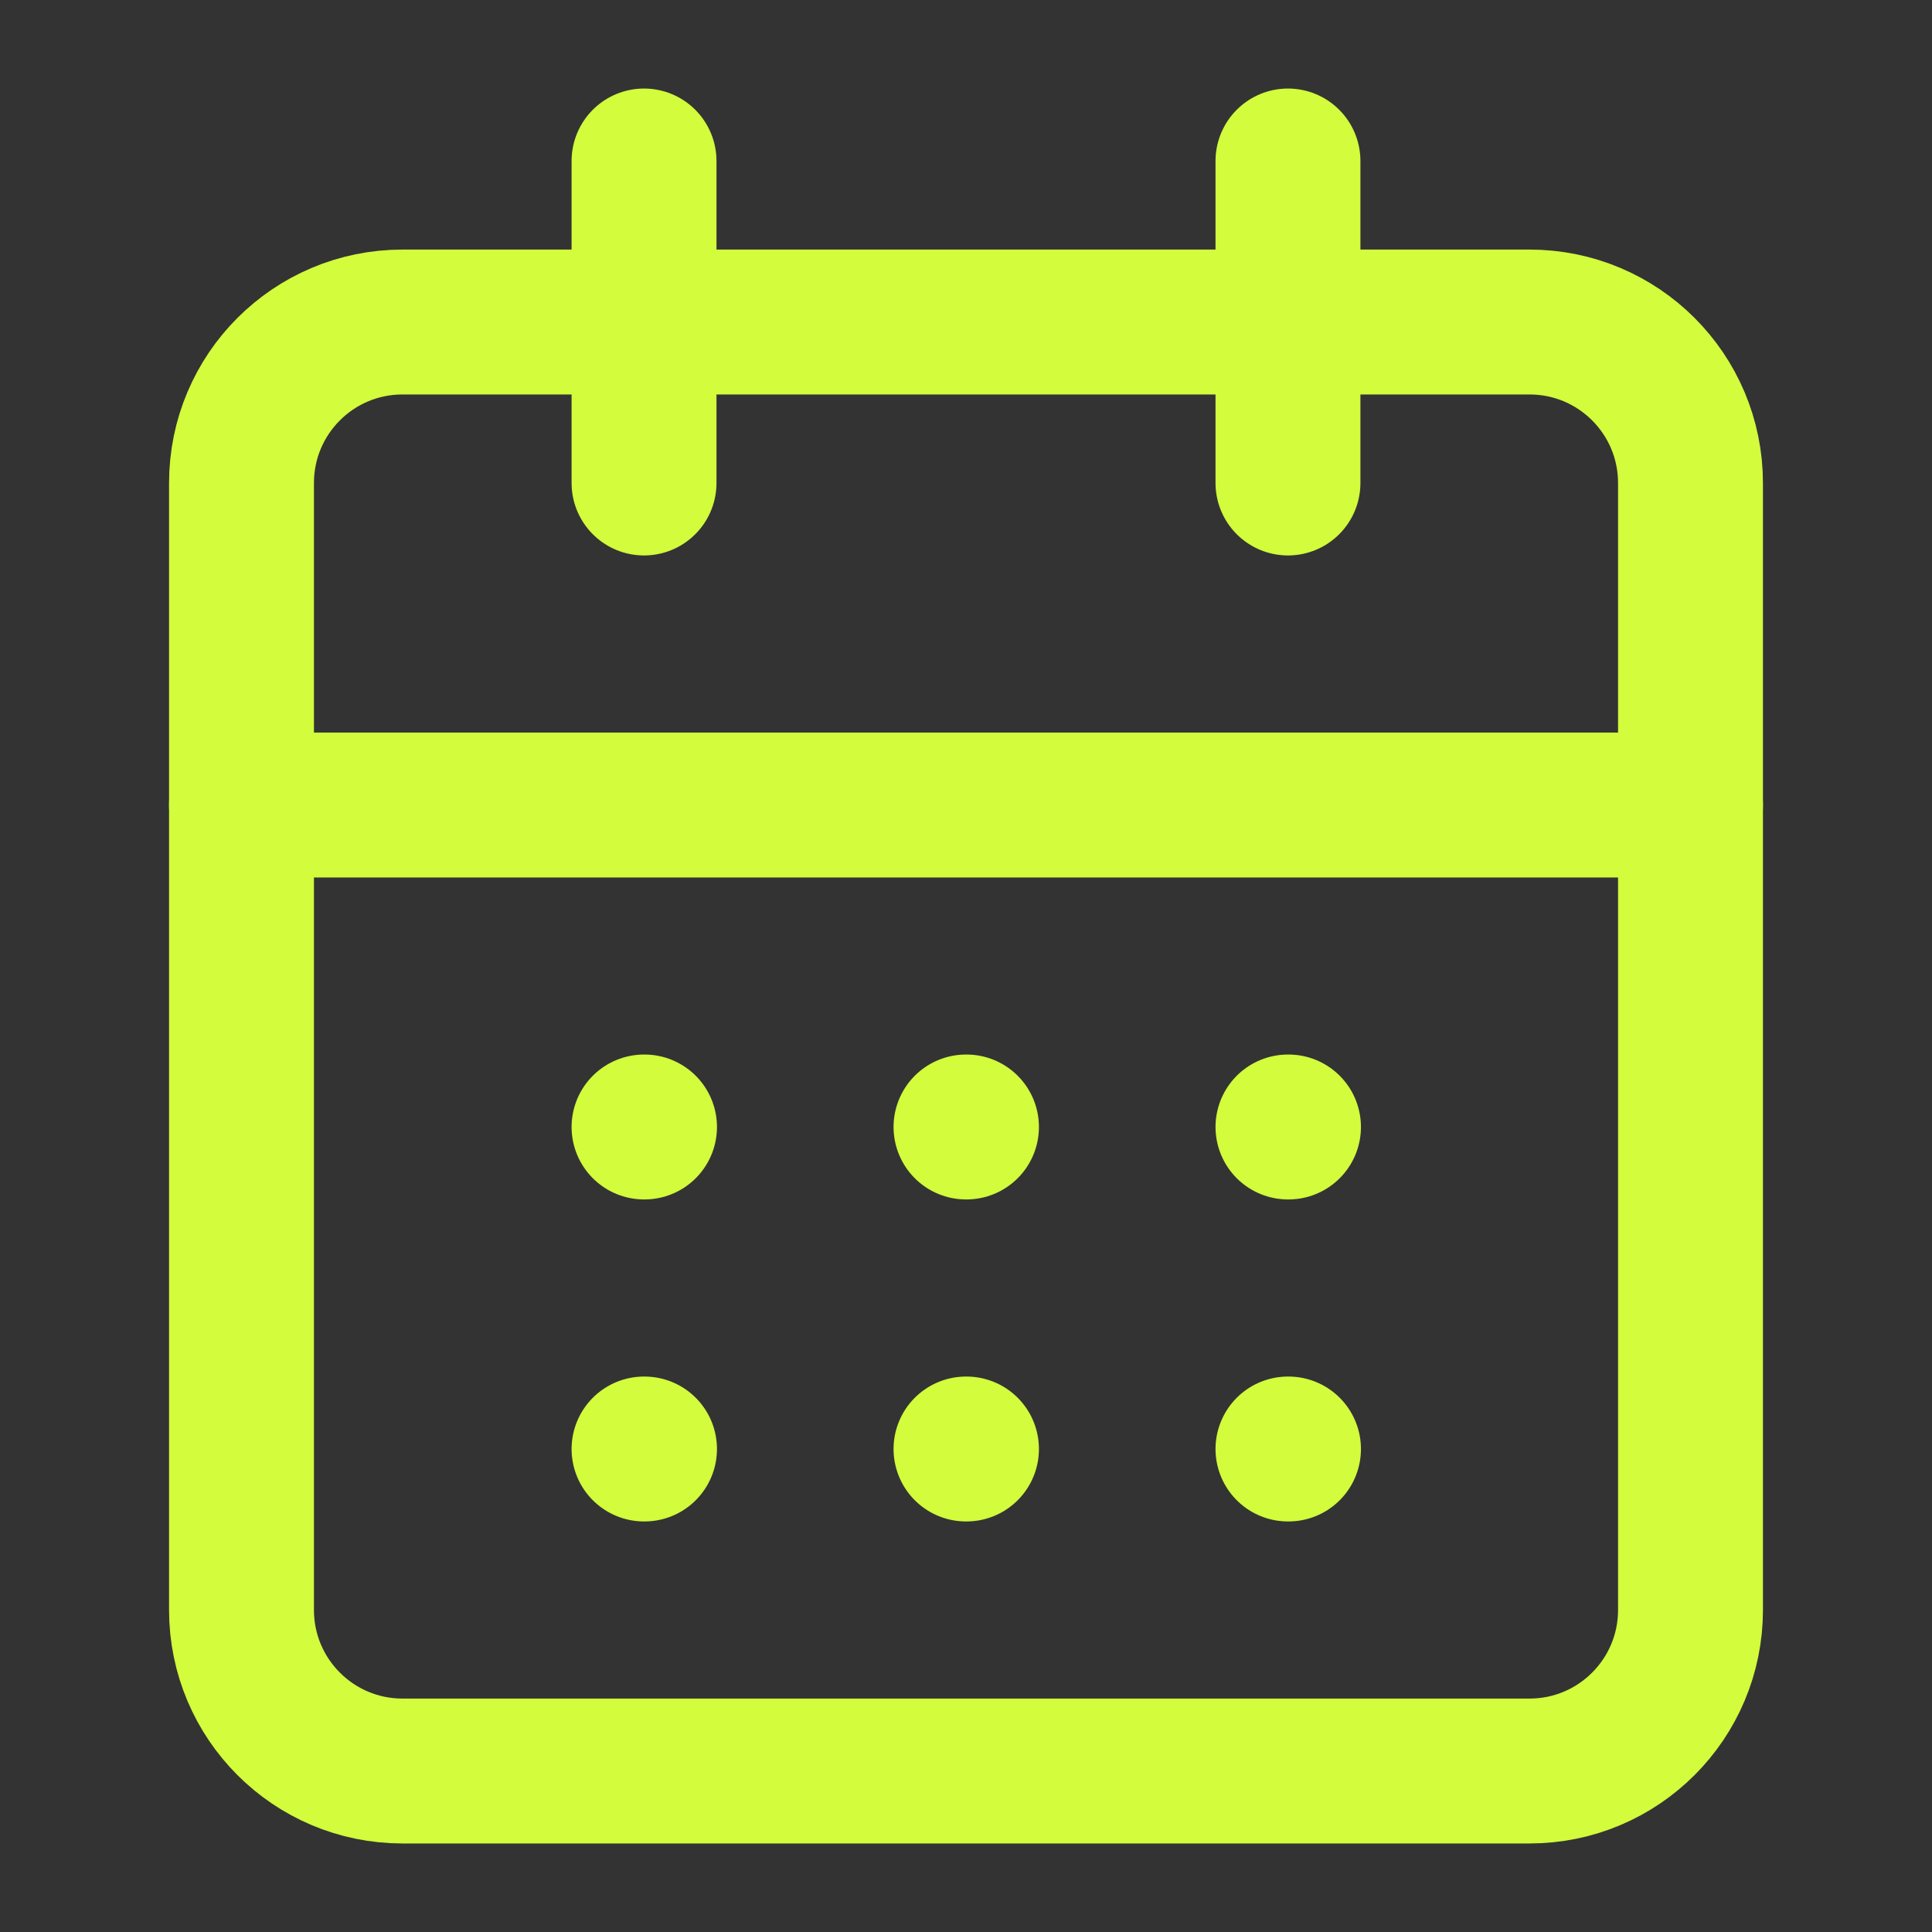
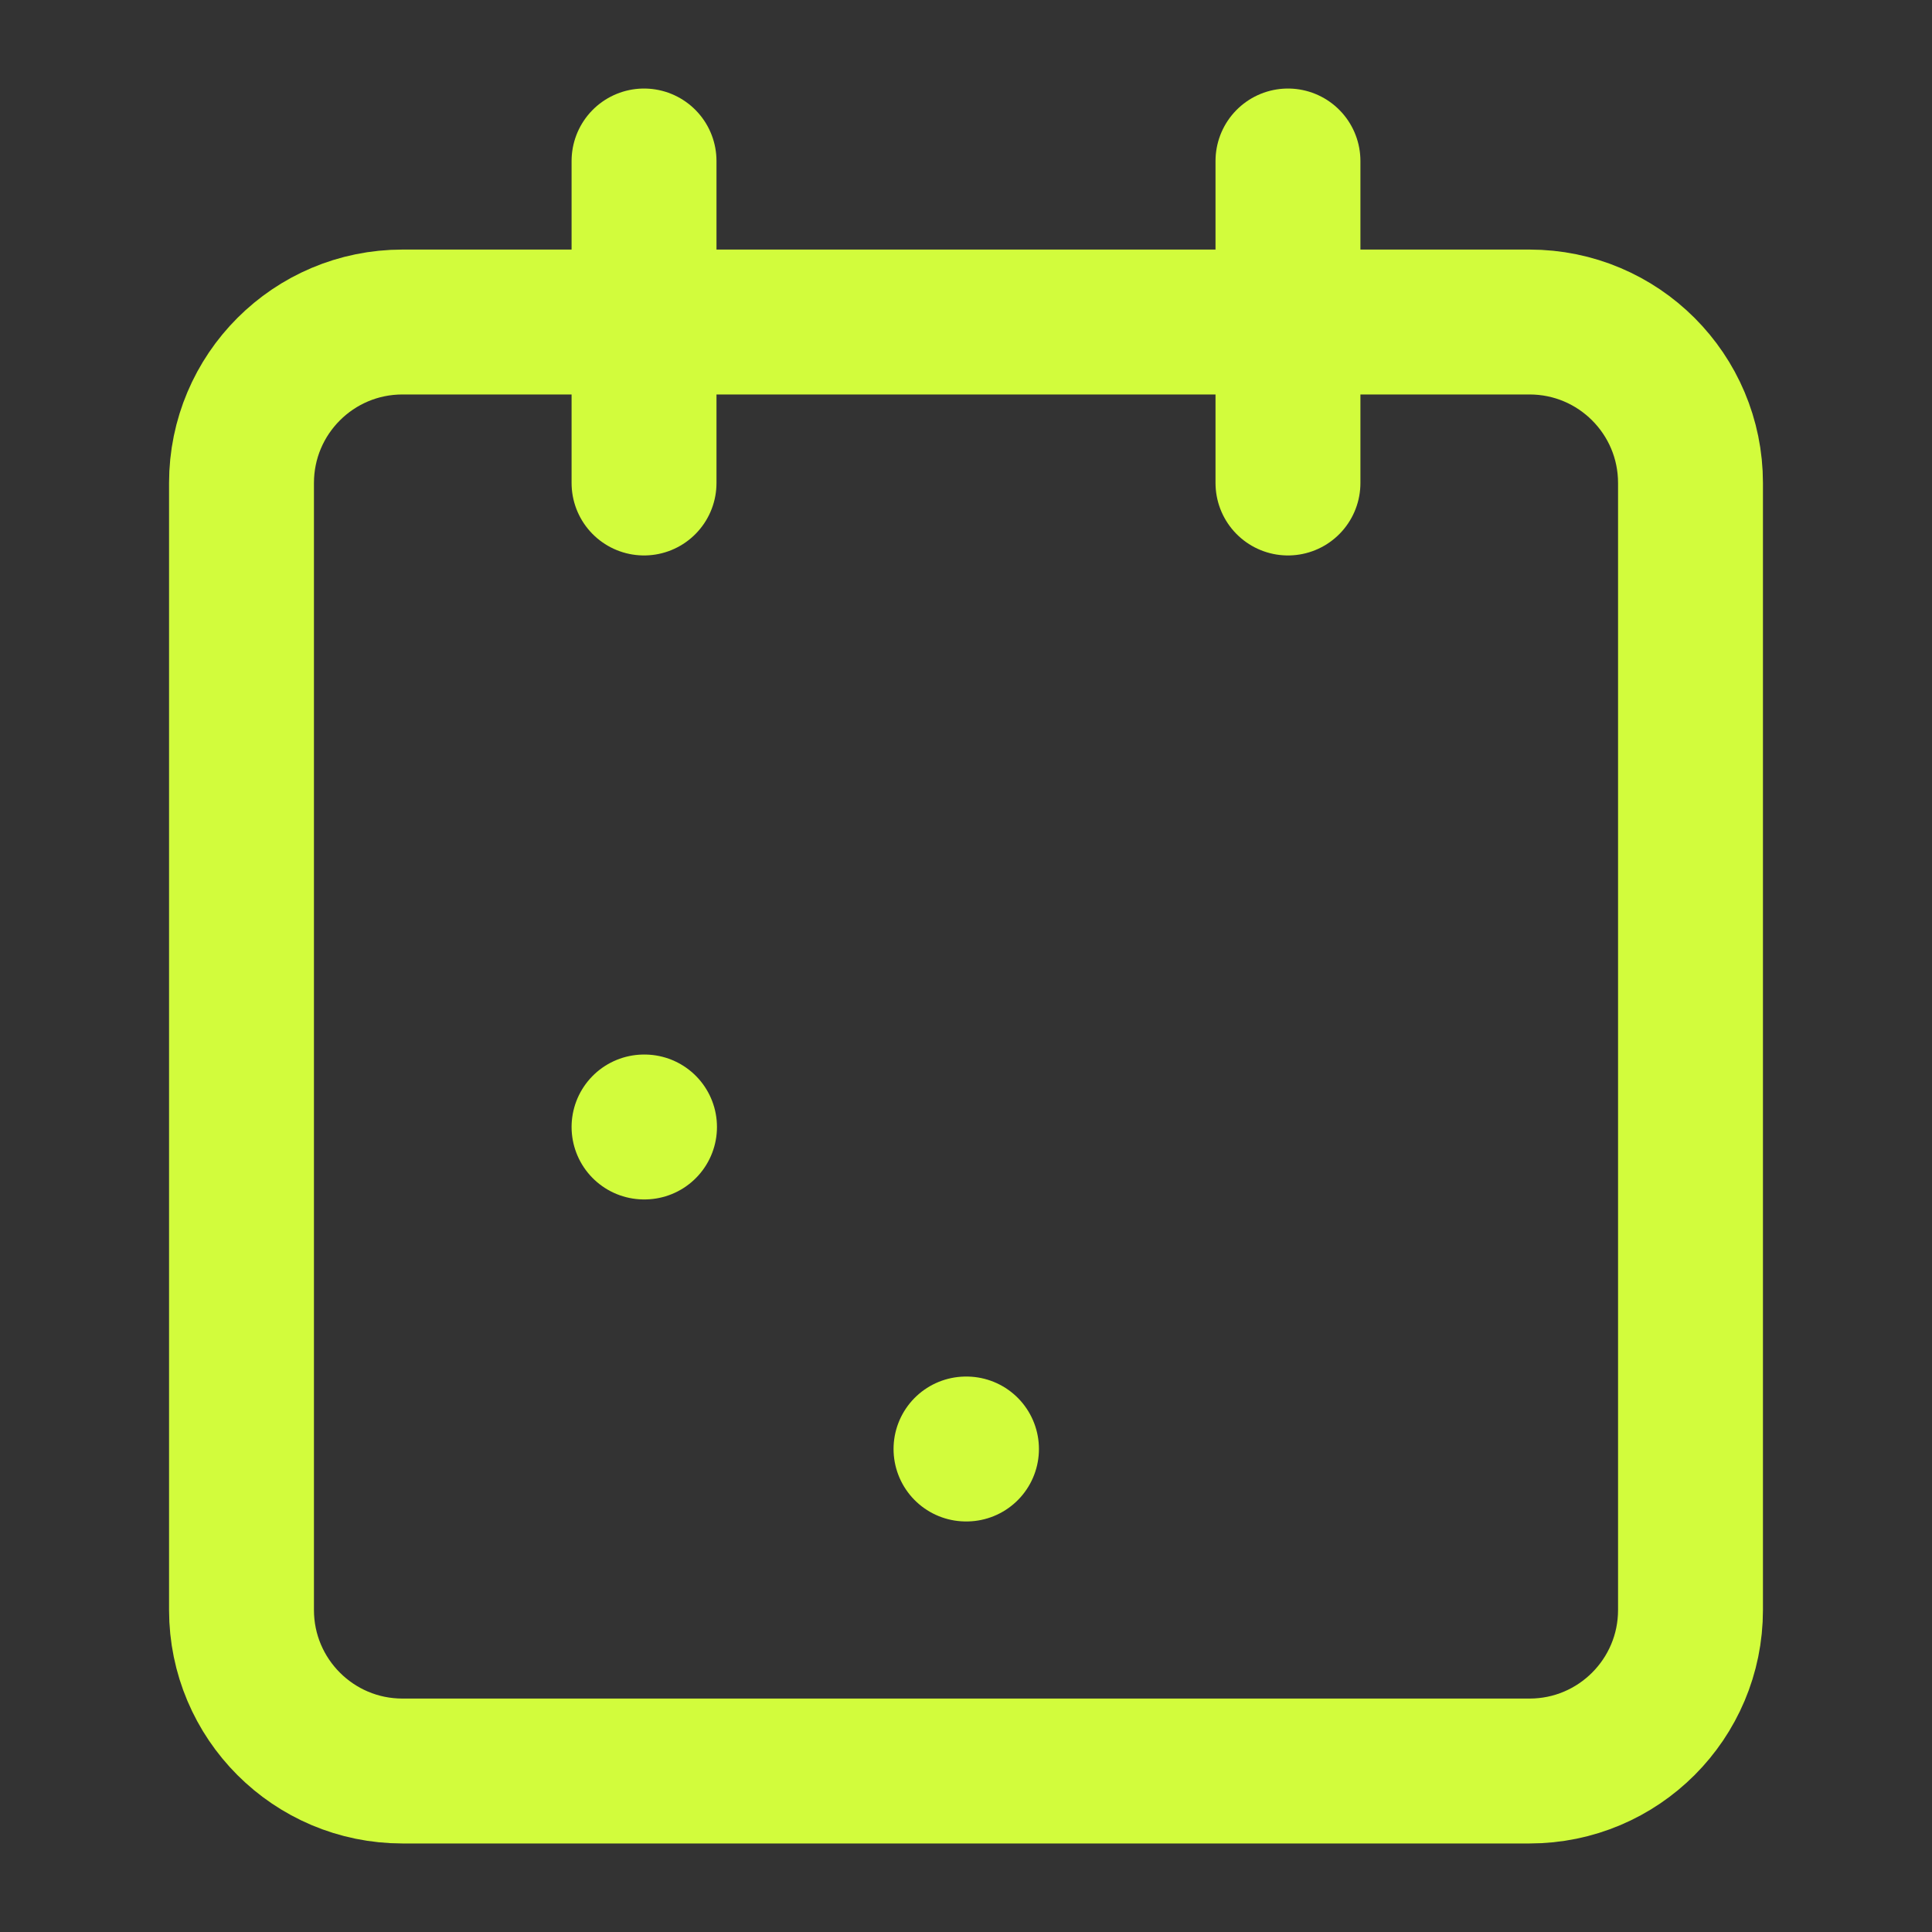
<svg xmlns="http://www.w3.org/2000/svg" width="40" height="40" viewBox="0 0 40 40" fill="none">
  <rect x="0" y="0" width="40" height="40" fill="#333333" stroke="none" />
  <path d="M31.667 6.667H8.333C6.492 6.667 5 8.159 5 10V33.333C5 35.174 6.492 36.667 8.333 36.667H31.667C33.508 36.667 35 35.174 35 33.333V10C35 8.159 33.508 6.667 31.667 6.667Z" stroke="#D2FC3C" stroke-width="3" stroke-linecap="round" stroke-linejoin="round" />
  <path d="M26.666 3.333V10" stroke="#D2FC3C" stroke-width="3" stroke-linecap="round" stroke-linejoin="round" />
  <path d="M13.334 3.333V10" stroke="#D2FC3C" stroke-width="3" stroke-linecap="round" stroke-linejoin="round" />
-   <path d="M5 16.667H35" stroke="#D2FC3C" stroke-width="3" stroke-linecap="round" stroke-linejoin="round" />
  <path d="M13.334 23.333H13.344" stroke="#D2FC3C" stroke-width="3" stroke-linecap="round" stroke-linejoin="round" />
-   <path d="M20 23.333H20.01" stroke="#D2FC3C" stroke-width="3" stroke-linecap="round" stroke-linejoin="round" />
-   <path d="M26.666 23.333H26.677" stroke="#D2FC3C" stroke-width="3" stroke-linecap="round" stroke-linejoin="round" />
-   <path d="M13.334 30H13.344" stroke="#D2FC3C" stroke-width="3" stroke-linecap="round" stroke-linejoin="round" />
  <path d="M20 30H20.01" stroke="#D2FC3C" stroke-width="3" stroke-linecap="round" stroke-linejoin="round" />
-   <path d="M26.666 30H26.677" stroke="#D2FC3C" stroke-width="3" stroke-linecap="round" stroke-linejoin="round" />
</svg>